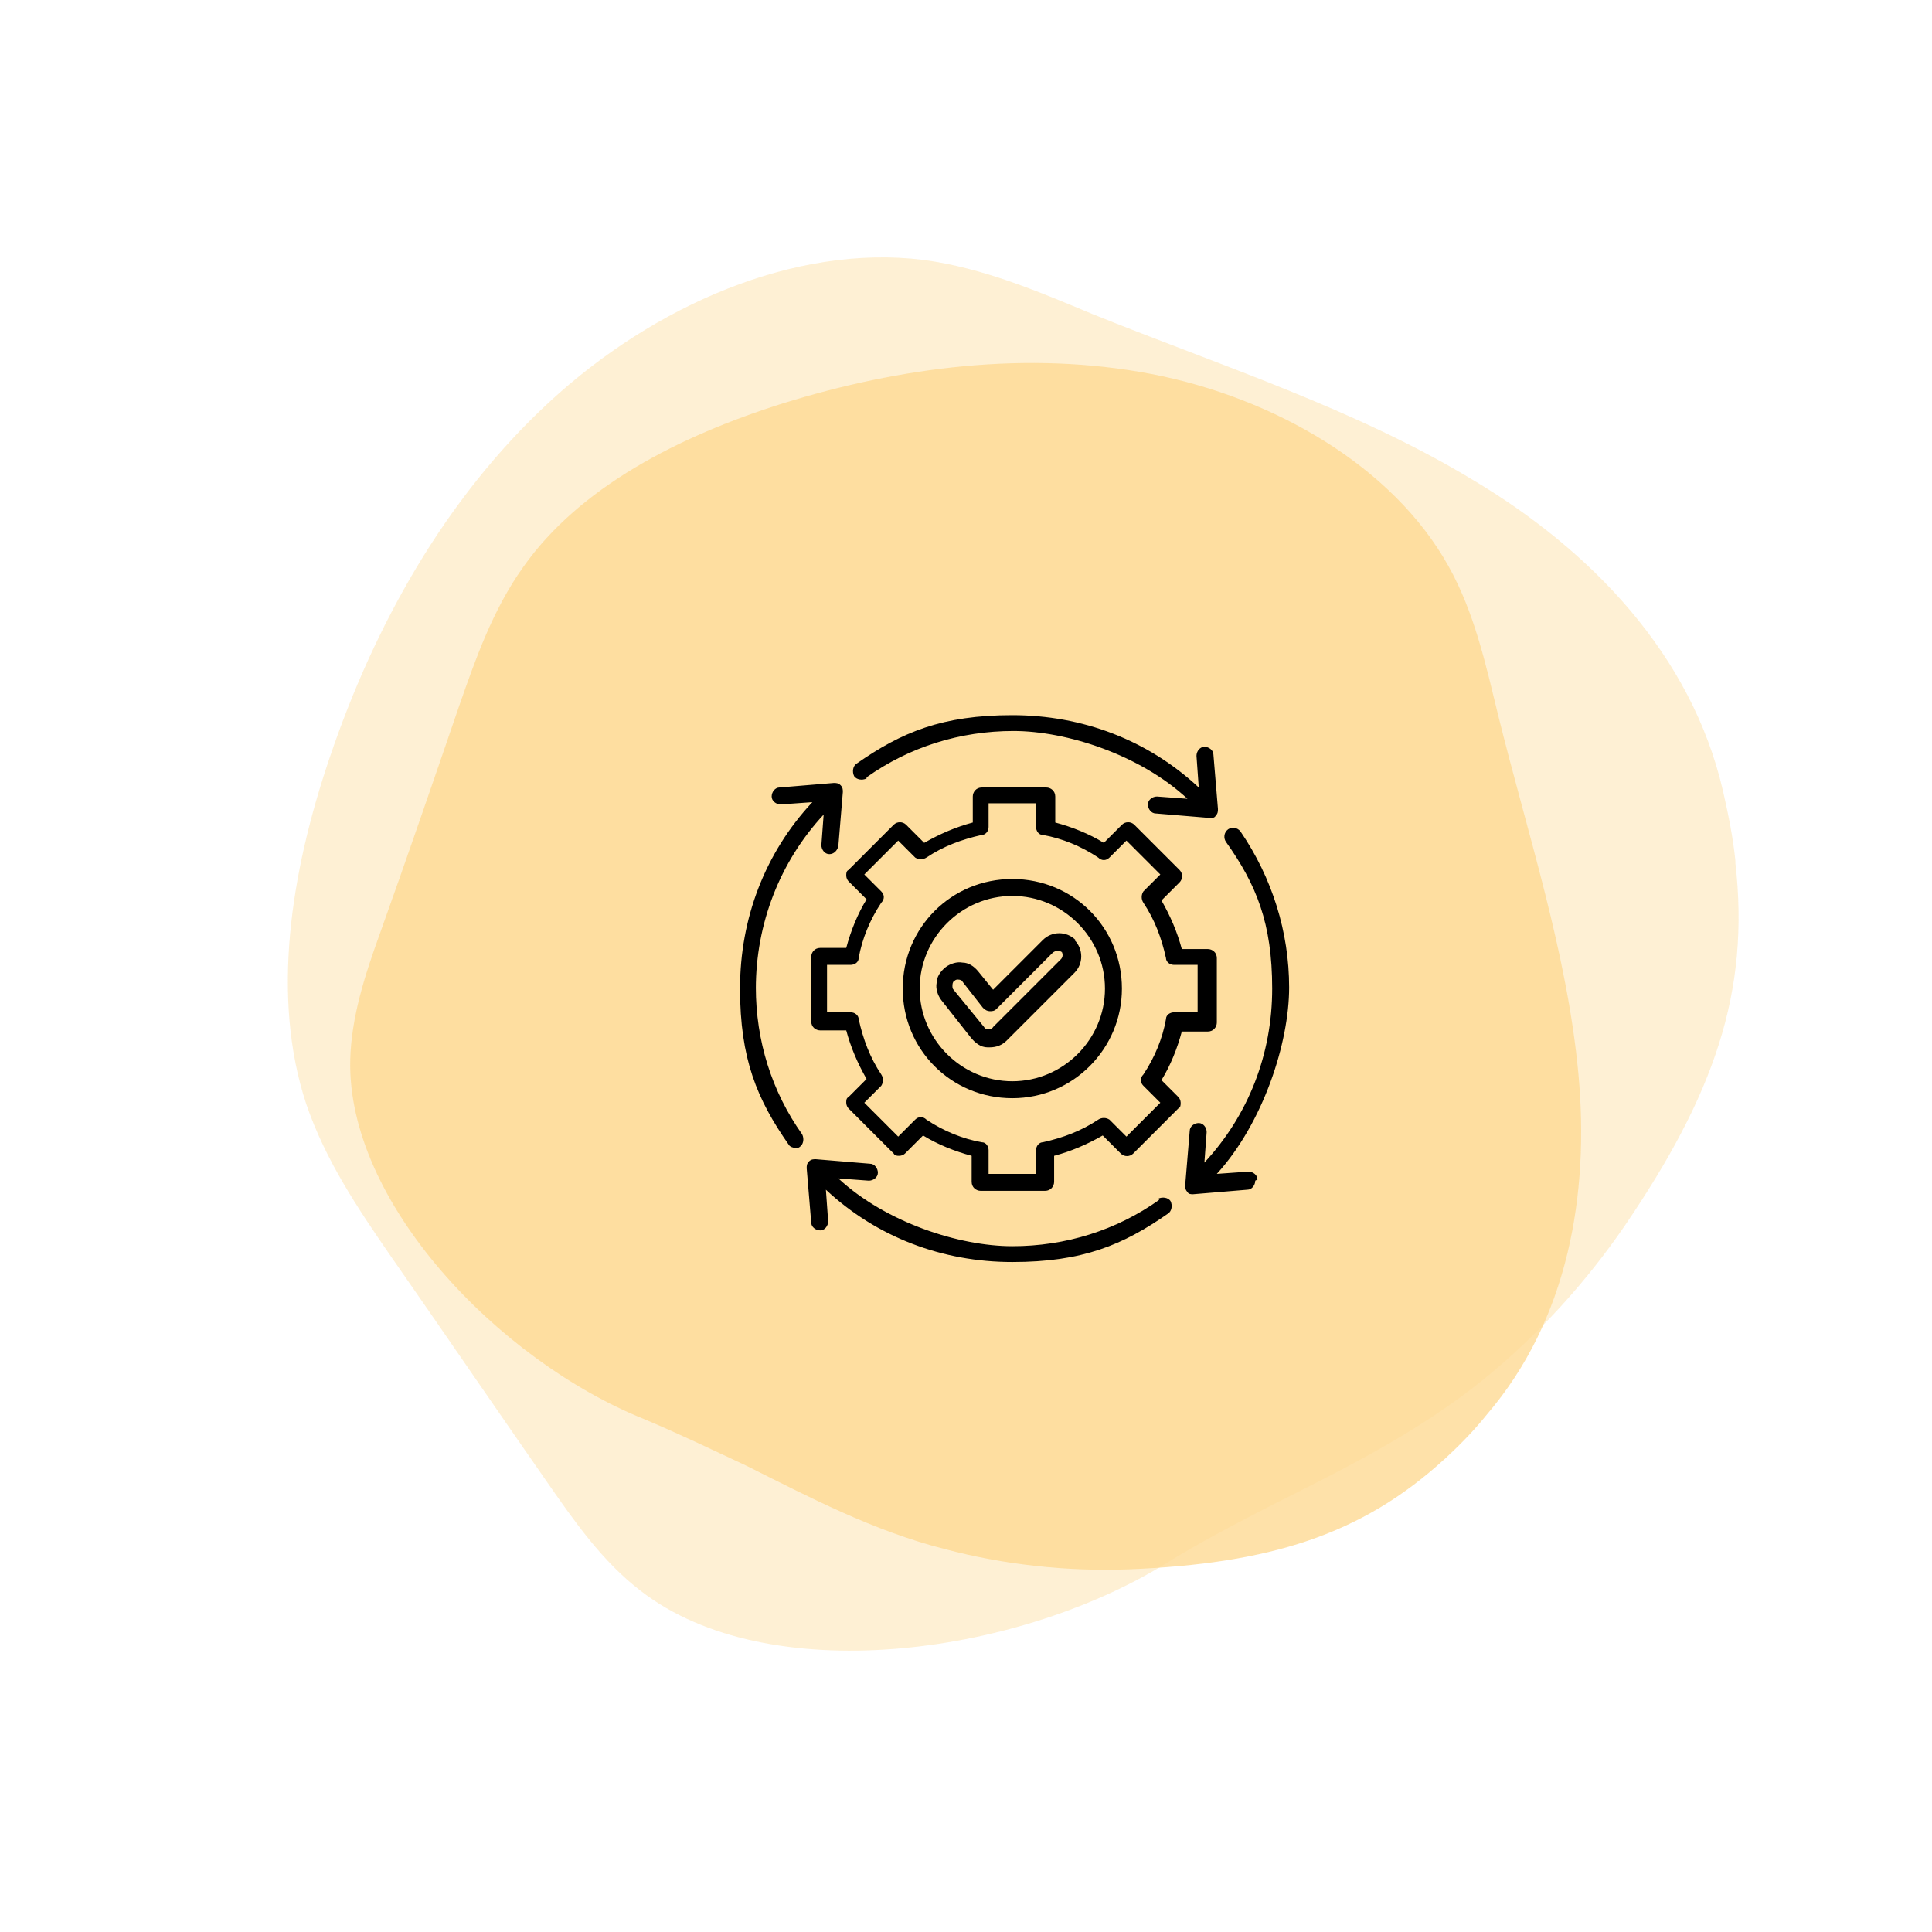
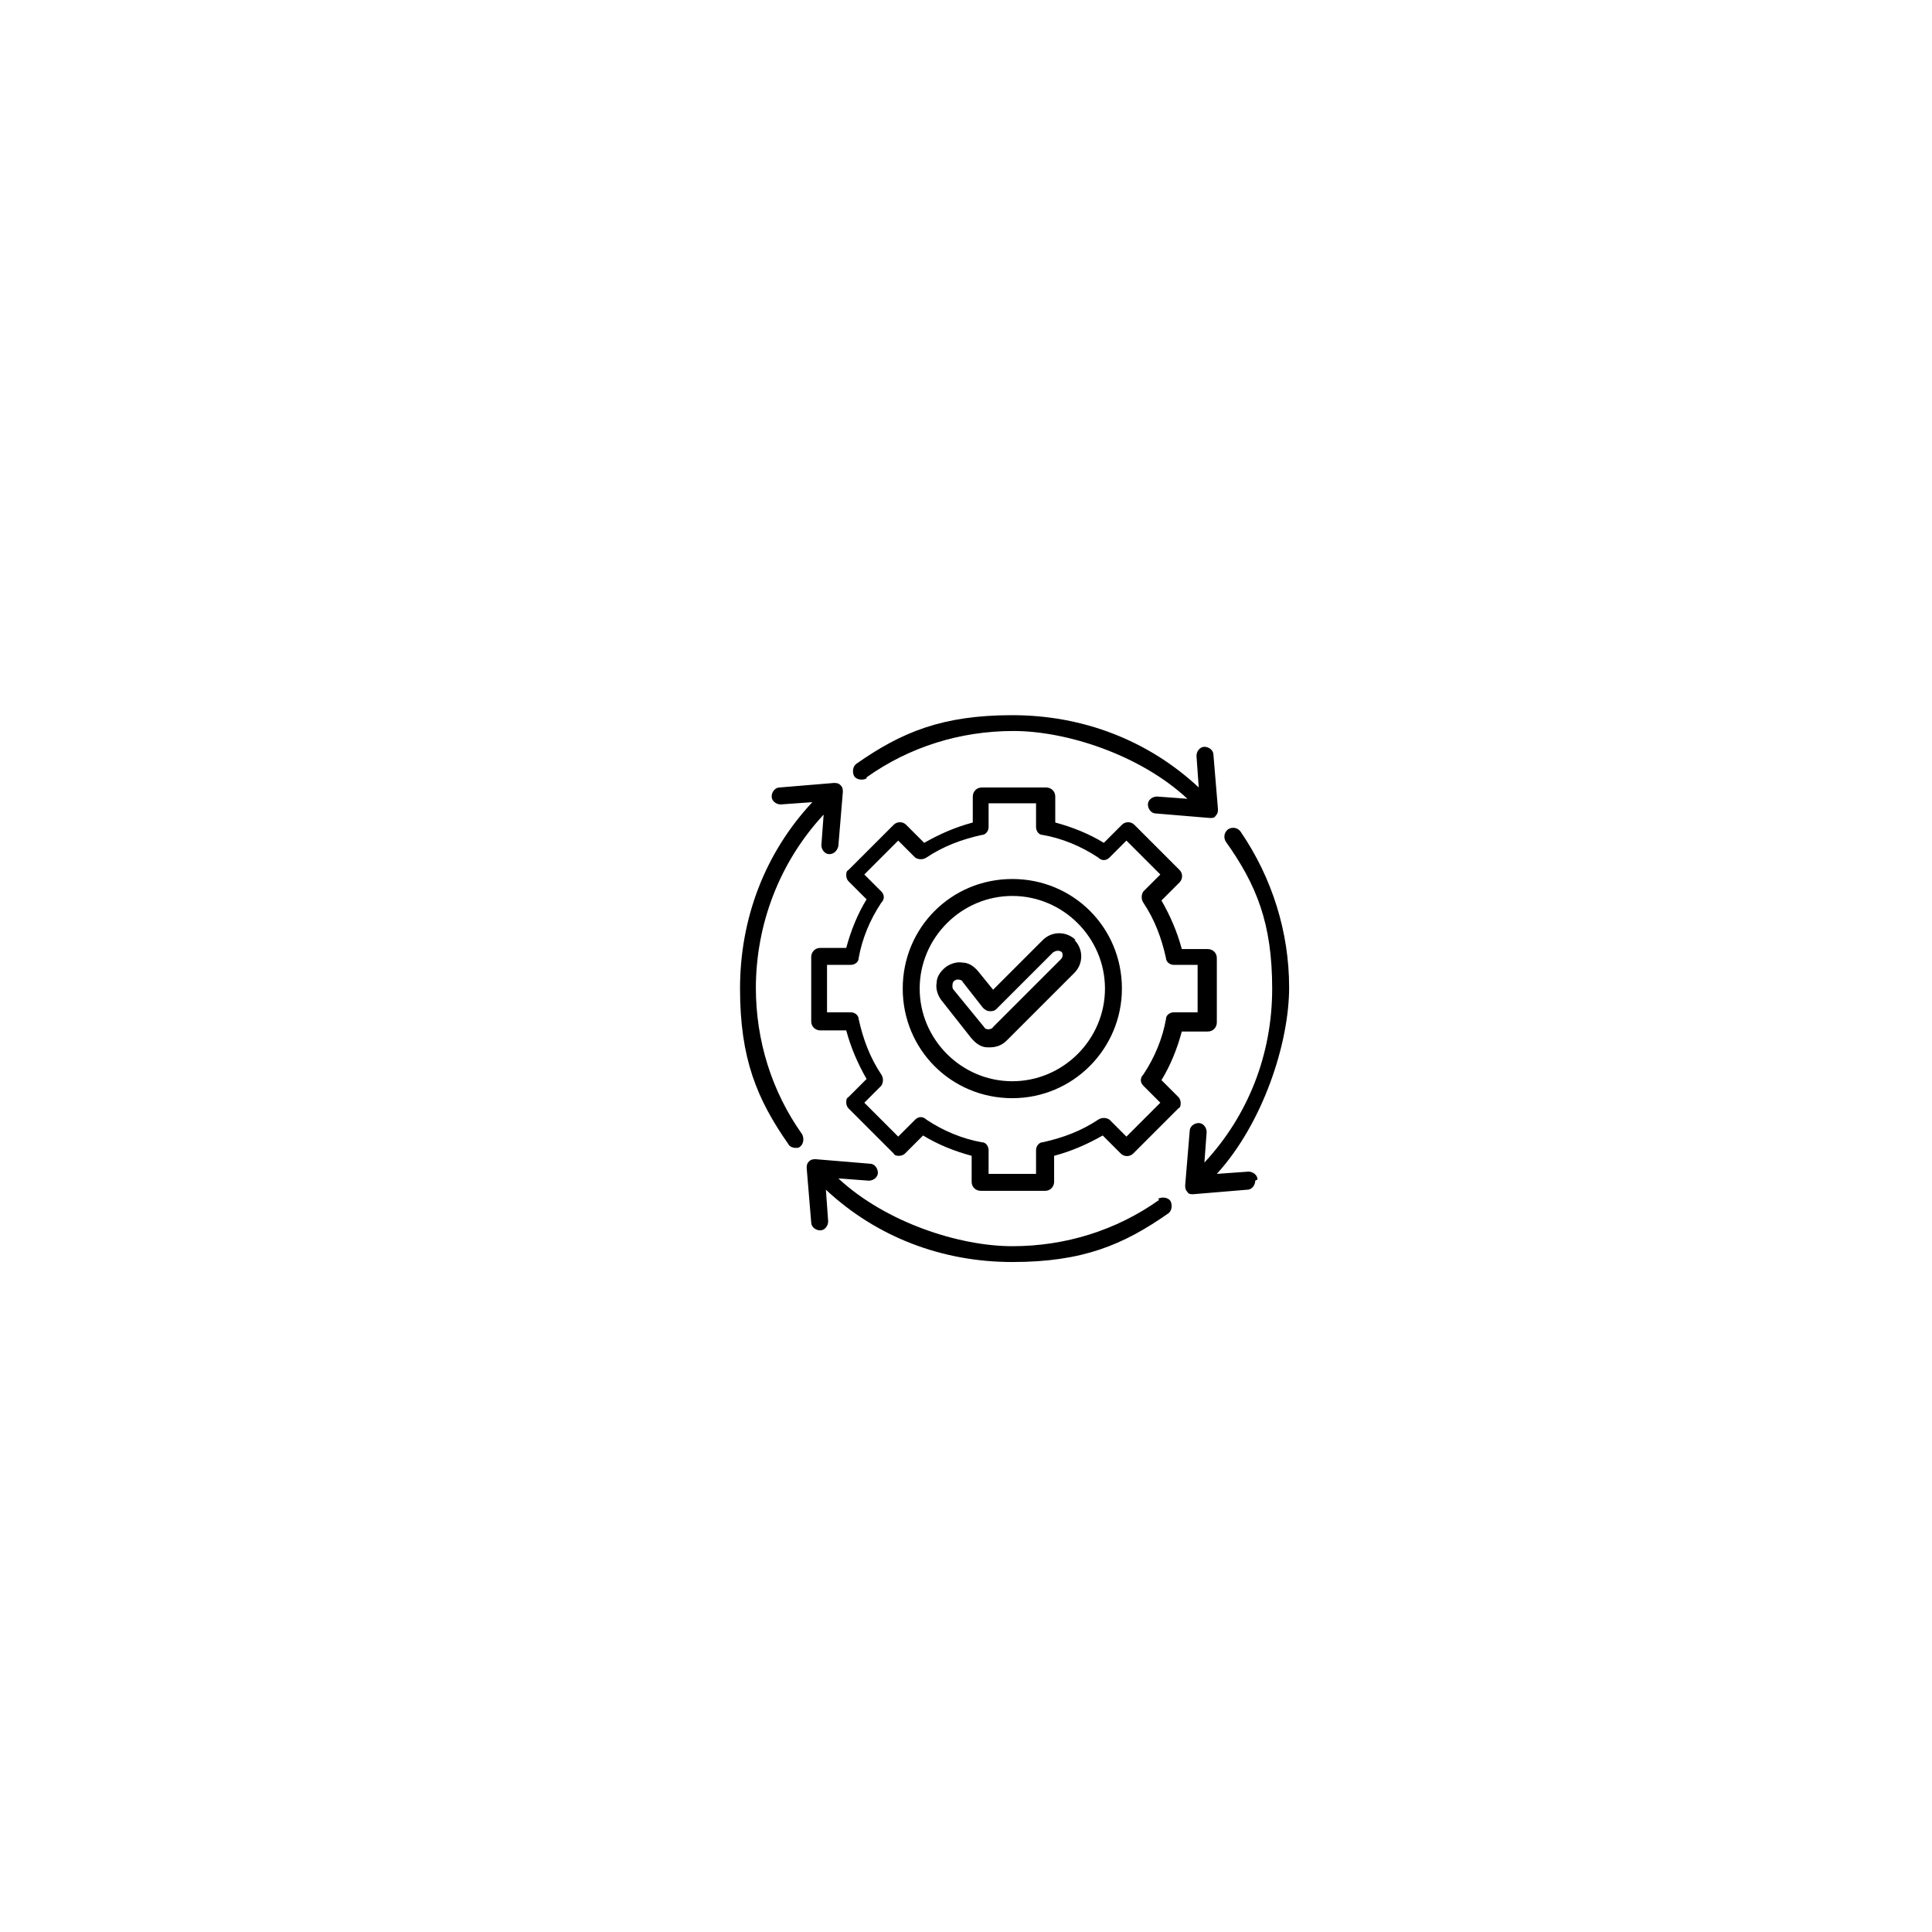
<svg xmlns="http://www.w3.org/2000/svg" id="Layer_1" viewBox="0 0 171 171">
  <defs>
    <style>      .st0 {        fill-opacity: .8;      }      .st0, .st1 {        fill: #fdd994;      }      .st1 {        fill-opacity: .4;      }    </style>
  </defs>
  <g id="Group_1171280369">
-     <path id="Vector" class="st1" d="M153.6,76.2c-.2-2-.6-4-1.1-6.2-2.8-12.1-11.7-21.3-22.1-27.5-10.4-6.3-22.3-10.1-33.7-14.7-4.8-2-9.7-4.1-15-4.8-11.3-1.4-23.8,4-33.1,12.6-9.3,8.6-15.5,19.9-19.4,31.4-3.5,10.3-5.2,21.3-2.1,30.7,1.7,5,4.6,9.3,7.5,13.5,4.6,6.6,9.1,13.2,13.7,19.8,2.5,3.6,5,7.2,8.4,9.8,11.2,8.7,33,5.8,46.3-2.3,3.2-2,6.5-3.7,9.8-5.4,6.4-3.2,12.8-6.4,18.5-11,4.8-3.9,9-8.5,12.5-13.6,7.9-11.6,11.1-20.7,9.8-32.1h0Z" />
-     <path id="Vector_2" class="st0" d="M127.8,129.2c1.3-1.2,2.6-2.5,3.8-4,7.2-8.4,9.1-19.5,8.1-30.2-1-10.7-4.5-21.2-7.1-31.7-1.1-4.5-2.1-9.1-4.4-13.2-4.9-8.8-15.4-14.9-26.3-17-11-2.1-22.3-.6-32.6,2.6-9.2,2.9-18,7.4-23,14.5-2.7,3.8-4.2,8.1-5.7,12.4-2.3,6.7-4.6,13.4-7,20.1-1.3,3.6-2.5,7.3-2.6,11.1-.3,12.6,13.1,26.6,26,31.8,3.1,1.3,6,2.7,9,4.1,5.6,2.8,11.3,5.8,17.6,7.4,5.3,1.4,10.8,2,16.3,1.8,12.4-.5,20.6-3,28-9.8h0Z" />
    <path d="M111.1,104.5c0,.4-.3.8-.7.8l-4.8.4s0,0,0,0c-.2,0-.4,0-.5-.2-.2-.2-.2-.4-.2-.6l.4-4.8c0-.4.4-.7.8-.7.4,0,.7.4.7.8l-.2,2.7c3.9-4.2,6-9.6,6-15.4s-1.4-9.2-4.1-13c-.2-.3-.2-.8.2-1.1.3-.2.8-.2,1.1.2,2.8,4.1,4.3,8.9,4.3,13.8s-2.3,12-6.4,16.5l2.8-.2c.4,0,.8.3.8.7h0ZM102.6,106.2c-3.8,2.7-8.3,4.1-13,4.1s-11.2-2.1-15.4-6l2.7.2c.4,0,.8-.3.8-.7s-.3-.8-.7-.8l-4.8-.4c-.2,0-.4,0-.6.2-.2.2-.2.4-.2.6l.4,4.8c0,.4.4.7.8.7s0,0,0,0c.4,0,.7-.4.7-.8l-.2-2.8c4.5,4.2,10.3,6.4,16.5,6.4s9.8-1.5,13.8-4.3c.3-.2.4-.7.2-1.1-.2-.3-.7-.4-1.1-.2h0ZM66.9,87.5c0-5.7,2.1-11.2,6-15.4l-.2,2.7c0,.4.3.8.7.8,0,0,0,0,0,0,.4,0,.7-.3.8-.7l.4-4.8c0-.2,0-.4-.2-.6s-.4-.2-.6-.2l-4.8.4c-.4,0-.7.4-.7.8,0,.4.4.7.8.7l2.8-.2c-4.2,4.5-6.4,10.3-6.4,16.5s1.5,9.8,4.3,13.8c.1.2.4.3.6.3s.3,0,.4-.1c.3-.2.4-.7.2-1.1-2.7-3.8-4.1-8.3-4.1-13ZM76.7,68.8c3.8-2.7,8.3-4.1,13-4.1s11.2,2.1,15.4,6l-2.7-.2c-.4,0-.8.3-.8.7s.3.8.7.8l4.8.4s0,0,0,0c.2,0,.4,0,.5-.2.2-.2.2-.4.2-.6l-.4-4.8c0-.4-.4-.7-.8-.7-.4,0-.7.4-.7.8l.2,2.8c-4.5-4.2-10.3-6.4-16.5-6.4s-9.8,1.5-13.8,4.3c-.3.2-.4.7-.2,1.1.2.3.7.4,1.1.2h0ZM104.3,97.1c.1.1.2.3.2.5s0,.4-.2.5l-4,4c-.3.3-.8.3-1.1,0l-1.6-1.6c-1.4.8-2.8,1.4-4.3,1.8v2.3c0,.4-.3.8-.8.8h-5.7c-.4,0-.8-.3-.8-.8v-2.3c-1.5-.4-3-1-4.3-1.8l-1.6,1.6c-.1.1-.3.2-.5.2s-.4,0-.5-.2l-4-4c-.1-.1-.2-.3-.2-.5s0-.4.2-.5l1.6-1.6c-.8-1.4-1.4-2.8-1.8-4.3h-2.3c-.4,0-.8-.3-.8-.8v-5.7c0-.4.3-.8.8-.8h2.3c.4-1.5,1-3,1.8-4.3l-1.6-1.6c-.1-.1-.2-.3-.2-.5s0-.4.2-.5l4-4c.3-.3.8-.3,1.1,0l1.6,1.6c1.4-.8,2.8-1.4,4.3-1.8v-2.3c0-.4.3-.8.8-.8h5.7c.4,0,.8.3.8.8v2.3c1.5.4,3,1,4.3,1.8l1.6-1.6c.3-.3.8-.3,1.1,0l4,4c.3.3.3.8,0,1.1l-1.6,1.6c.8,1.4,1.4,2.8,1.8,4.3h2.3c.4,0,.8.3.8.8v5.7c0,.4-.3.8-.8.8h-2.3c-.4,1.5-1,3-1.8,4.3l1.6,1.6ZM102.7,97.6l-1.5-1.5c-.3-.3-.3-.7,0-1,1-1.5,1.7-3.2,2-4.9,0-.4.4-.6.7-.6h2.1v-4.2h-2.1c-.4,0-.7-.3-.7-.6-.4-1.8-1-3.4-2-4.9-.2-.3-.2-.7,0-1l1.5-1.5-3-3-1.5,1.5c-.3.3-.7.3-1,0-1.5-1-3.2-1.7-4.9-2-.4,0-.6-.4-.6-.7v-2.1h-4.2v2.1c0,.4-.3.7-.6.7-1.8.4-3.4,1-4.9,2-.3.2-.7.2-1,0l-1.5-1.5-3,3,1.5,1.5c.3.3.3.7,0,1-1,1.5-1.7,3.2-2,4.9,0,.4-.4.6-.7.6h-2.1v4.2h2.1c.4,0,.7.3.7.6.4,1.8,1,3.4,2,4.9.2.3.2.7,0,1l-1.5,1.5,3,3,1.5-1.5c.3-.3.7-.3,1,0,1.5,1,3.2,1.7,4.9,2,.4,0,.6.4.6.7v2.1h4.2v-2.1c0-.4.3-.7.6-.7,1.8-.4,3.4-1,4.9-2,.3-.2.7-.2,1,0l1.5,1.5,3-3ZM99.3,87.5c0,5.3-4.3,9.7-9.7,9.7s-9.7-4.3-9.7-9.7,4.3-9.7,9.7-9.7,9.7,4.3,9.7,9.7ZM97.8,87.5c0-4.5-3.7-8.2-8.2-8.2s-8.2,3.7-8.2,8.2,3.7,8.2,8.2,8.2,8.2-3.7,8.2-8.2ZM95.1,83.2c.8.8.8,2.1,0,2.9l-6,6c-.4.4-.9.6-1.5.6s-.1,0-.2,0c-.6,0-1.1-.4-1.5-.9l-2.6-3.3c-.3-.4-.5-1-.4-1.5,0-.5.3-1,.8-1.4.4-.3,1-.5,1.5-.4.5,0,1,.3,1.4.8l1.3,1.6,4.4-4.4c.8-.8,2.1-.8,2.9,0h0ZM94,84.3c-.2-.2-.5-.2-.8,0l-5,5c-.2.2-.4.2-.6.2-.2,0-.4-.1-.6-.3l-1.8-2.3c0-.1-.2-.2-.4-.2,0,0,0,0,0,0-.1,0-.2,0-.3.1-.1,0-.2.2-.2.4s0,.3.1.4l2.7,3.3s0,0,0,0c.1.2.3.2.4.2,0,0,.3,0,.4-.2l6-6c.2-.2.2-.5,0-.8h0Z" />
  </g>
</svg>